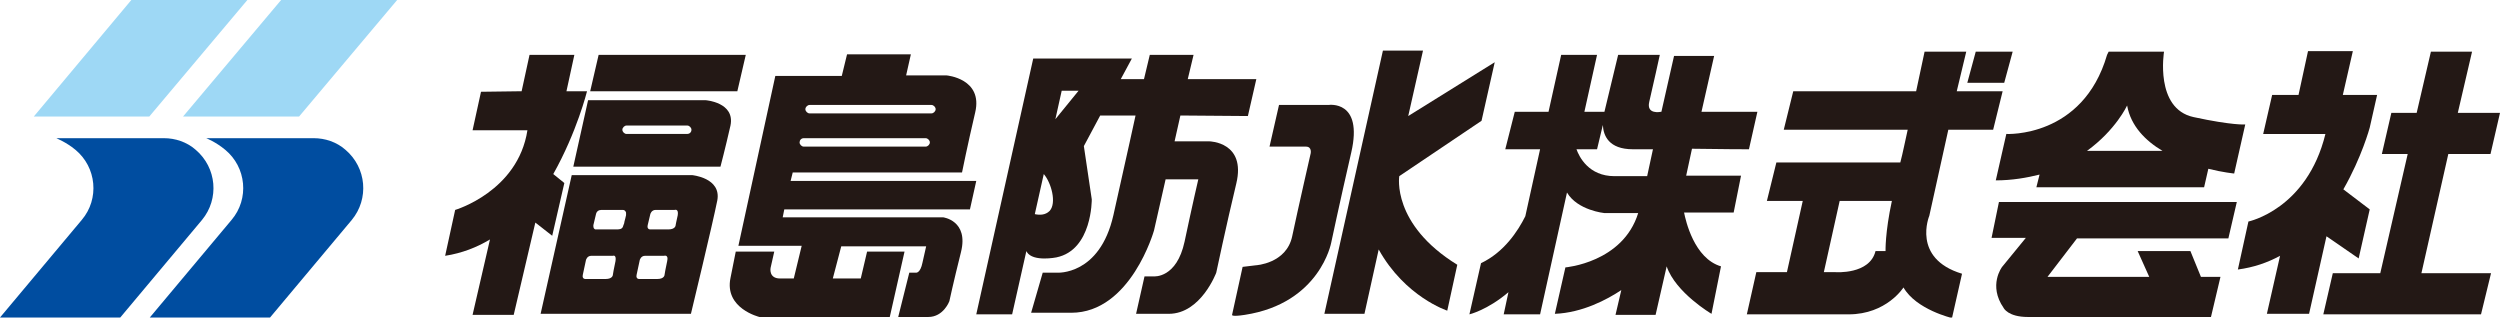
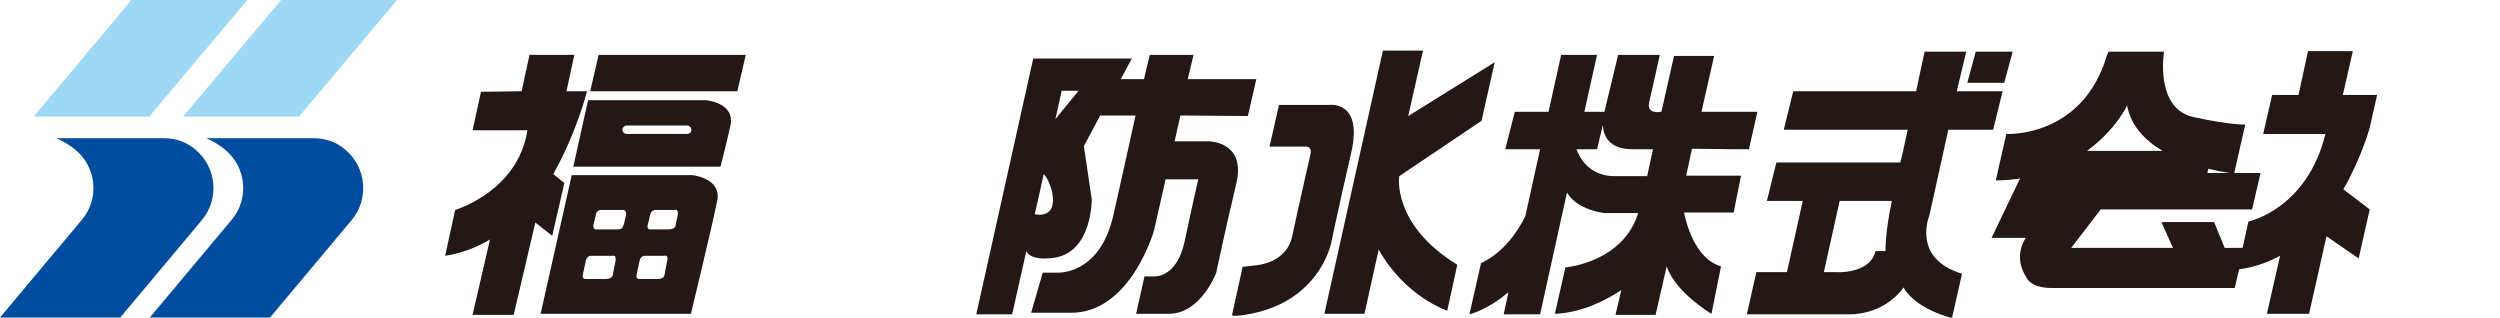
<svg xmlns="http://www.w3.org/2000/svg" version="1.1" id="レイヤー_1" x="0px" y="0px" viewBox="0 0 474 60.2" style="enable-background:new 0 0 474 60.2;" xml:space="preserve">
  <style type="text/css">
	.st0{fill:#004DA0;}
	.st1{fill:#9ED8F5;}
	.st2{fill:#231815;}
</style>
  <g>
    <g>
      <path class="st0" d="M31.1,26.2c2.1,0,4.3,0.7,6,2.2c4,3.4,4.5,9.3,1.2,13.3L22.8,60.2H0l15.5-18.5c3.4-4,2.8-10-1.2-13.3    c-1.8-1.5-3.7-2.2-3.6-2.2H31.1z" />
      <path class="st0" d="M59.5,26.2c2.1,0,4.3,0.7,6,2.2c4,3.4,4.5,9.3,1.2,13.3L51.2,60.2H28.4l15.5-18.5c3.4-4,2.8-10-1.2-13.3    c-1.8-1.5-3.6-2.2-3.6-2.2H59.5z" />
    </g>
    <g>
      <polygon class="st1" points="24.9,0 6.4,22.1 28.3,22.1 46.9,0   " />
      <polygon class="st1" points="53.3,0 34.7,22.1 56.7,22.1 75.3,0   " />
    </g>
  </g>
  <g>
    <path class="st2" d="M111.3,17.3h-3.9l1.5-6.9h-8.5l-1.5,6.9h-0.2l-7.5,0.1l-1.6,7.3h10.4c-1.8,11.6-13.7,15.1-13.7,15.1l-1.9,8.7   c3.2-0.5,6-1.6,8.5-3.1l-3.3,14.3h7.8l4.1-17.5l3.2,2.5l2.3-10l-2.1-1.7C109.4,25,111.3,17.3,111.3,17.3z" />
    <polygon class="st2" points="141.4,10.4 139.8,17.3 111.9,17.3 113.5,10.4  " />
    <path class="st2" d="M133.8,19h-22.3l-2.8,12.6l27.9,0c0,0,0.9-3.4,1.9-7.8C139.4,19.4,133.8,19,133.8,19z M130.3,25.4h-11.5   c-0.4,0-0.8-0.4-0.8-0.8c0-0.4,0.4-0.8,0.8-0.8h11.5c0.4,0,0.8,0.4,0.8,0.8C131.1,25.1,130.7,25.4,130.3,25.4z" />
    <path class="st2" d="M131.2,33.2h-22.8l-5.9,26.3l28.5,0c0,0,4.1-17,5-21.5C136.8,33.7,131.2,33.2,131.2,33.2z M116.7,49.5   c-0.3,1.3-0.5,2.6-0.5,2.6s0,0.8-1.4,0.8c-1.4,0-3.7,0-3.7,0s-0.8,0.1-0.6-0.8c0.2-0.9,0.6-2.8,0.6-2.8s0.2-0.8,1-0.8   c0.8,0,4.1,0,4.1,0S116.9,48.2,116.7,49.5z M118.7,40.8c-0.1,0.4-0.2,0.9-0.3,1.2c0,0.2-0.1,0.5-0.2,0.7c0,0.1-0.1,0.2-0.1,0.3   c-0.2,0.5-0.8,0.5-1.3,0.5c-1,0-2,0-3,0c-0.3,0-0.6,0-0.9,0c-0.1,0-0.2-0.1-0.3-0.2c-0.1-0.2-0.1-0.4-0.1-0.6   c0.2-0.9,0.5-2.1,0.5-2.1c0.1-0.5,0.5-0.8,1-0.8c0.8,0,4,0,4.1,0c0.3,0,0.5,0.2,0.6,0.5C118.7,40.4,118.7,40.6,118.7,40.8z    M126.5,49.5c-0.3,1.3-0.5,2.6-0.5,2.6s0,0.8-1.4,0.8s-3.3,0-3.3,0s-0.8,0.1-0.6-0.8c0.2-0.9,0.6-2.8,0.6-2.8s0.2-0.8,1-0.8   c0.8,0,3.6,0,3.6,0S126.8,48.2,126.5,49.5z M128.5,40.8c-0.3,1.3-0.4,1.9-0.4,1.9s0,0.8-1.4,0.8c-1.4,0-3.3,0-3.3,0   s-0.8,0.1-0.6-0.8c0.2-0.9,0.5-2.1,0.5-2.1s0.2-0.8,1-0.8c0.8,0,3.6,0,3.6,0S128.7,39.5,128.5,40.8z" />
-     <path class="st2" d="M150.3,32.7h32.1c0,0,1-5,2.5-11.4c1.5-6.4-5.4-7-5.4-7h-7.7l0.9-4h-12.1l-1,4.1H147l-7,32.2h12l-1.5,6.2   c0,0-0.5,0-2.6,0c-2.2,0-1.8-2-1.8-2l0.7-3.1h-7.3l-1,5c-1.2,5.8,5.5,7.4,5.5,7.4h24.7l2.8-12.4h-7.1l-1.2,5.1h-5.3l1.6-6.1h16.1   c0,0-0.2,0.9-0.7,3.1c-0.4,2-1.2,1.9-1.2,1.9h-1.3l-2.1,8.4c0,0,2.9,0,5.7,0c2.9,0,4-3,4-3s0.7-3.3,2.2-9.3c1.5-6-3.4-6.6-3.4-6.6   h-30.4l0.3-1.5h35.2l1.2-5.4h-35.2L150.3,32.7z M153.5,19.9h23.1c0.4,0,0.8,0.4,0.8,0.8c0,0.4-0.4,0.8-0.8,0.8h-23.1   c-0.4,0-0.8-0.4-0.8-0.8C152.7,20.3,153.1,19.9,153.5,19.9z M152.4,26.2h23.1c0.4,0,0.8,0.4,0.8,0.8c0,0.4-0.4,0.8-0.8,0.8h-23.1   c-0.4,0-0.8-0.4-0.8-0.8C151.6,26.6,151.9,26.2,152.4,26.2z" />
    <path class="st2" d="M236.6,22l1.6-7h-13l1.1-4.6H218l-1.1,4.6h-4.4l2.1-3.9h-18.7l-10.8,48.5h6.8l2.7-12c0,0.1,0.1,0.1,0.1,0.2   c1.2,1.9,5.6,1,5.6,1c6.8-1.4,6.7-11,6.7-11l-1.5-10.1l3.1-5.8l6.7,0c0,0-1.7,7.8-4.2,18.9c-2.6,11.5-10.7,10.9-10.7,10.9h-2.7   l-2.2,7.6h7.6c11.3,0,15.7-15.6,15.7-15.6l2.2-9.7h6.2c0,0-1.1,4.7-2.6,11.8c-1.5,7-5.8,6.6-5.8,6.6H217l-1.6,7.1c0,0,0.1,0,6.2,0   c6.1,0,9-7.8,9-7.8s1.9-9,3.8-16.9c1.9-7.9-5.1-8-5.1-8h-6.6l1.1-4.9L236.6,22z M199,40c-0.8,0.8-1.9,0.8-2.8,0.6l1.7-7.6   C199.3,34.6,200.4,38.5,199,40z M200.1,22.6l1.2-5.4h3.2L200.1,22.6z" />
    <g>
      <path class="st2" d="M256.2,28.9c2.3-10-4.3-9-4.3-9h-9.4l-1.8,7.9c0,0,5.7,0,6.9,0c1.2,0,0.9,1.3,0.9,1.3s-2.4,10.5-3.5,15.7    c-1.1,5.2-6.9,5.5-6.9,5.5l-2.5,0.3l-2,9.1c0,0-0.2,0.4,2.4,0c14.3-2.2,16.4-13.7,16.4-13.7S253.9,38.9,256.2,28.9z" />
      <path class="st2" d="M280.9,22.9l2.5-11.1L267,22l2.8-12.4h-7.6l-11.1,49.9h7.6l2.7-12.2c5,9,13,11.6,13,11.6l1.9-8.7    c-12.5-7.7-11-16.8-11-16.8L280.9,22.9z" />
    </g>
    <path class="st2" d="M331.6,28.3l1.6-7.1h-10.6l2.4-10.6h-7.6L315,21.2h-0.1c0,0-2.8,0.6-2.2-1.9c0.6-2.5,2-8.9,2-8.9h-7.9   l-2.6,10.8h-3.8l2.4-10.8H296l-2.4,10.8h-6.4l-1.8,7.1h6.6L289.2,41c-1.4,2.8-4,6.8-8.4,8.9l-2.2,9.7c0,0,3.4-0.8,7.4-4.2l-0.9,4.2   h6.9l5.1-23.1c2,3.4,7.1,3.9,7.1,3.9h6.4c-2.9,9.4-13.8,10.3-13.8,10.3l-2,8.8c5.2-0.2,9.9-2.7,12.6-4.5l-1.1,4.7h7.6l2.1-9.2   c1.7,5,8.5,9,8.5,9l1.8-9c-5.1-1.5-6.7-8.7-7-10.2h9.4l1.4-7c0,0-4.9,0-10.4,0l1.1-5.1C326.6,28.3,331.6,28.3,331.6,28.3z    M312.3,33.4c-2.5,0-4.7,0-6.2,0c-4.9,0-6.7-3.7-7.2-5.1h3.9l1.1-4.6c0.1,2,1.1,4.6,5.7,4.6c1.1,0,2.4,0,3.8,0L312.3,33.4z" />
    <g>
      <polygon class="st2" points="374.6,9.8 373,15.7 380,15.7 381.6,9.8   " />
      <path class="st2" d="M372.8,9.8h-7.9c0,0-0.7,3.2-1.6,7.5H340l-1.8,7.3h23.5c-0.5,2.2-0.9,4.3-1.4,6.2h-23.5l-1.8,7.3h6.8l-3,13.5    H333l-1.8,8c0,0,12.1,0,19.3,0c7.2,0,10.4-5.1,10.4-5.1c2.4,4.2,9.2,5.8,9.2,5.8l1.9-8.4c-9.6-2.9-6.2-11-6.2-11l3.6-16.3h8.5    l1.8-7.3h-8.7L372.8,9.8z M357.5,47.6h-1.9c-1.1,4.5-7.6,4-7.6,4h-2.2l3-13.5h9.9C357.4,44.1,357.5,47.6,357.5,47.6z" />
    </g>
    <g>
      <path class="st2" d="M386.1,35.5h31.8l0.8-3.5c2.8,0.7,4.9,0.9,4.9,0.9l2.1-9.3c0,0-2.4,0.2-9.8-1.4c-7.4-1.6-5.6-12.4-5.6-12.4    h-10.5l-0.3,0.6c-4.6,15.8-19.1,15-19.1,15l-2,8.8c3.1,0,5.9-0.5,8.3-1.1L386.1,35.5z M403.3,20c0.7,3.9,3.5,6.7,6.7,8.6h-14.3    C401.2,24.6,403.3,20,403.3,20z" />
-       <path class="st2" d="M377.6,45.1h6.5l-4.5,5.5c0,0-2.7,3.5,0.3,7.8c0,0,0.8,1.7,4.6,1.7s34.7,0,34.7,0l1.8-7.6h-3.7l-2-4.9h-10    l2.2,4.9h-19.3l5.6-7.3h28.7l1.6-6.9h-45.1L377.6,45.1z" />
+       <path class="st2" d="M377.6,45.1h6.5c0,0-2.7,3.5,0.3,7.8c0,0,0.8,1.7,4.6,1.7s34.7,0,34.7,0l1.8-7.6h-3.7l-2-4.9h-10    l2.2,4.9h-19.3l5.6-7.3h28.7l1.6-6.9h-45.1L377.6,45.1z" />
    </g>
    <g>
      <path class="st2" d="M447.2,49l2.1-9.3l-5-3.8c3.5-6.1,5-11.7,5-11.7l1.4-6.2h-6.5l1.9-8.3h-8.5l-1.8,8.3h-5l-1.7,7.4h11.8    C437.4,39.7,426.3,42,426.3,42l-2,9.1c3-0.4,5.6-1.3,8-2.6l-2.5,11h8l3.3-14.7L447.2,49z" />
-       <polygon class="st2" points="464.2,29.2 472.2,29.2 474,21.4 466,21.4 468.7,9.8 460.9,9.8 458.2,21.4 453.4,21.4 451.6,29.2     456.5,29.2 451.3,51.8 442.3,51.8 440.5,59.6 470.4,59.6 472.3,51.8 459.1,51.8   " />
    </g>
  </g>
  <g>
</g>
  <g>
</g>
  <g>
</g>
  <g>
</g>
  <g>
</g>
  <g>
</g>
  <g>
</g>
  <g>
</g>
  <g>
</g>
  <g>
</g>
  <g>
</g>
  <g>
</g>
  <g>
</g>
  <g>
</g>
  <g>
</g>
</svg>